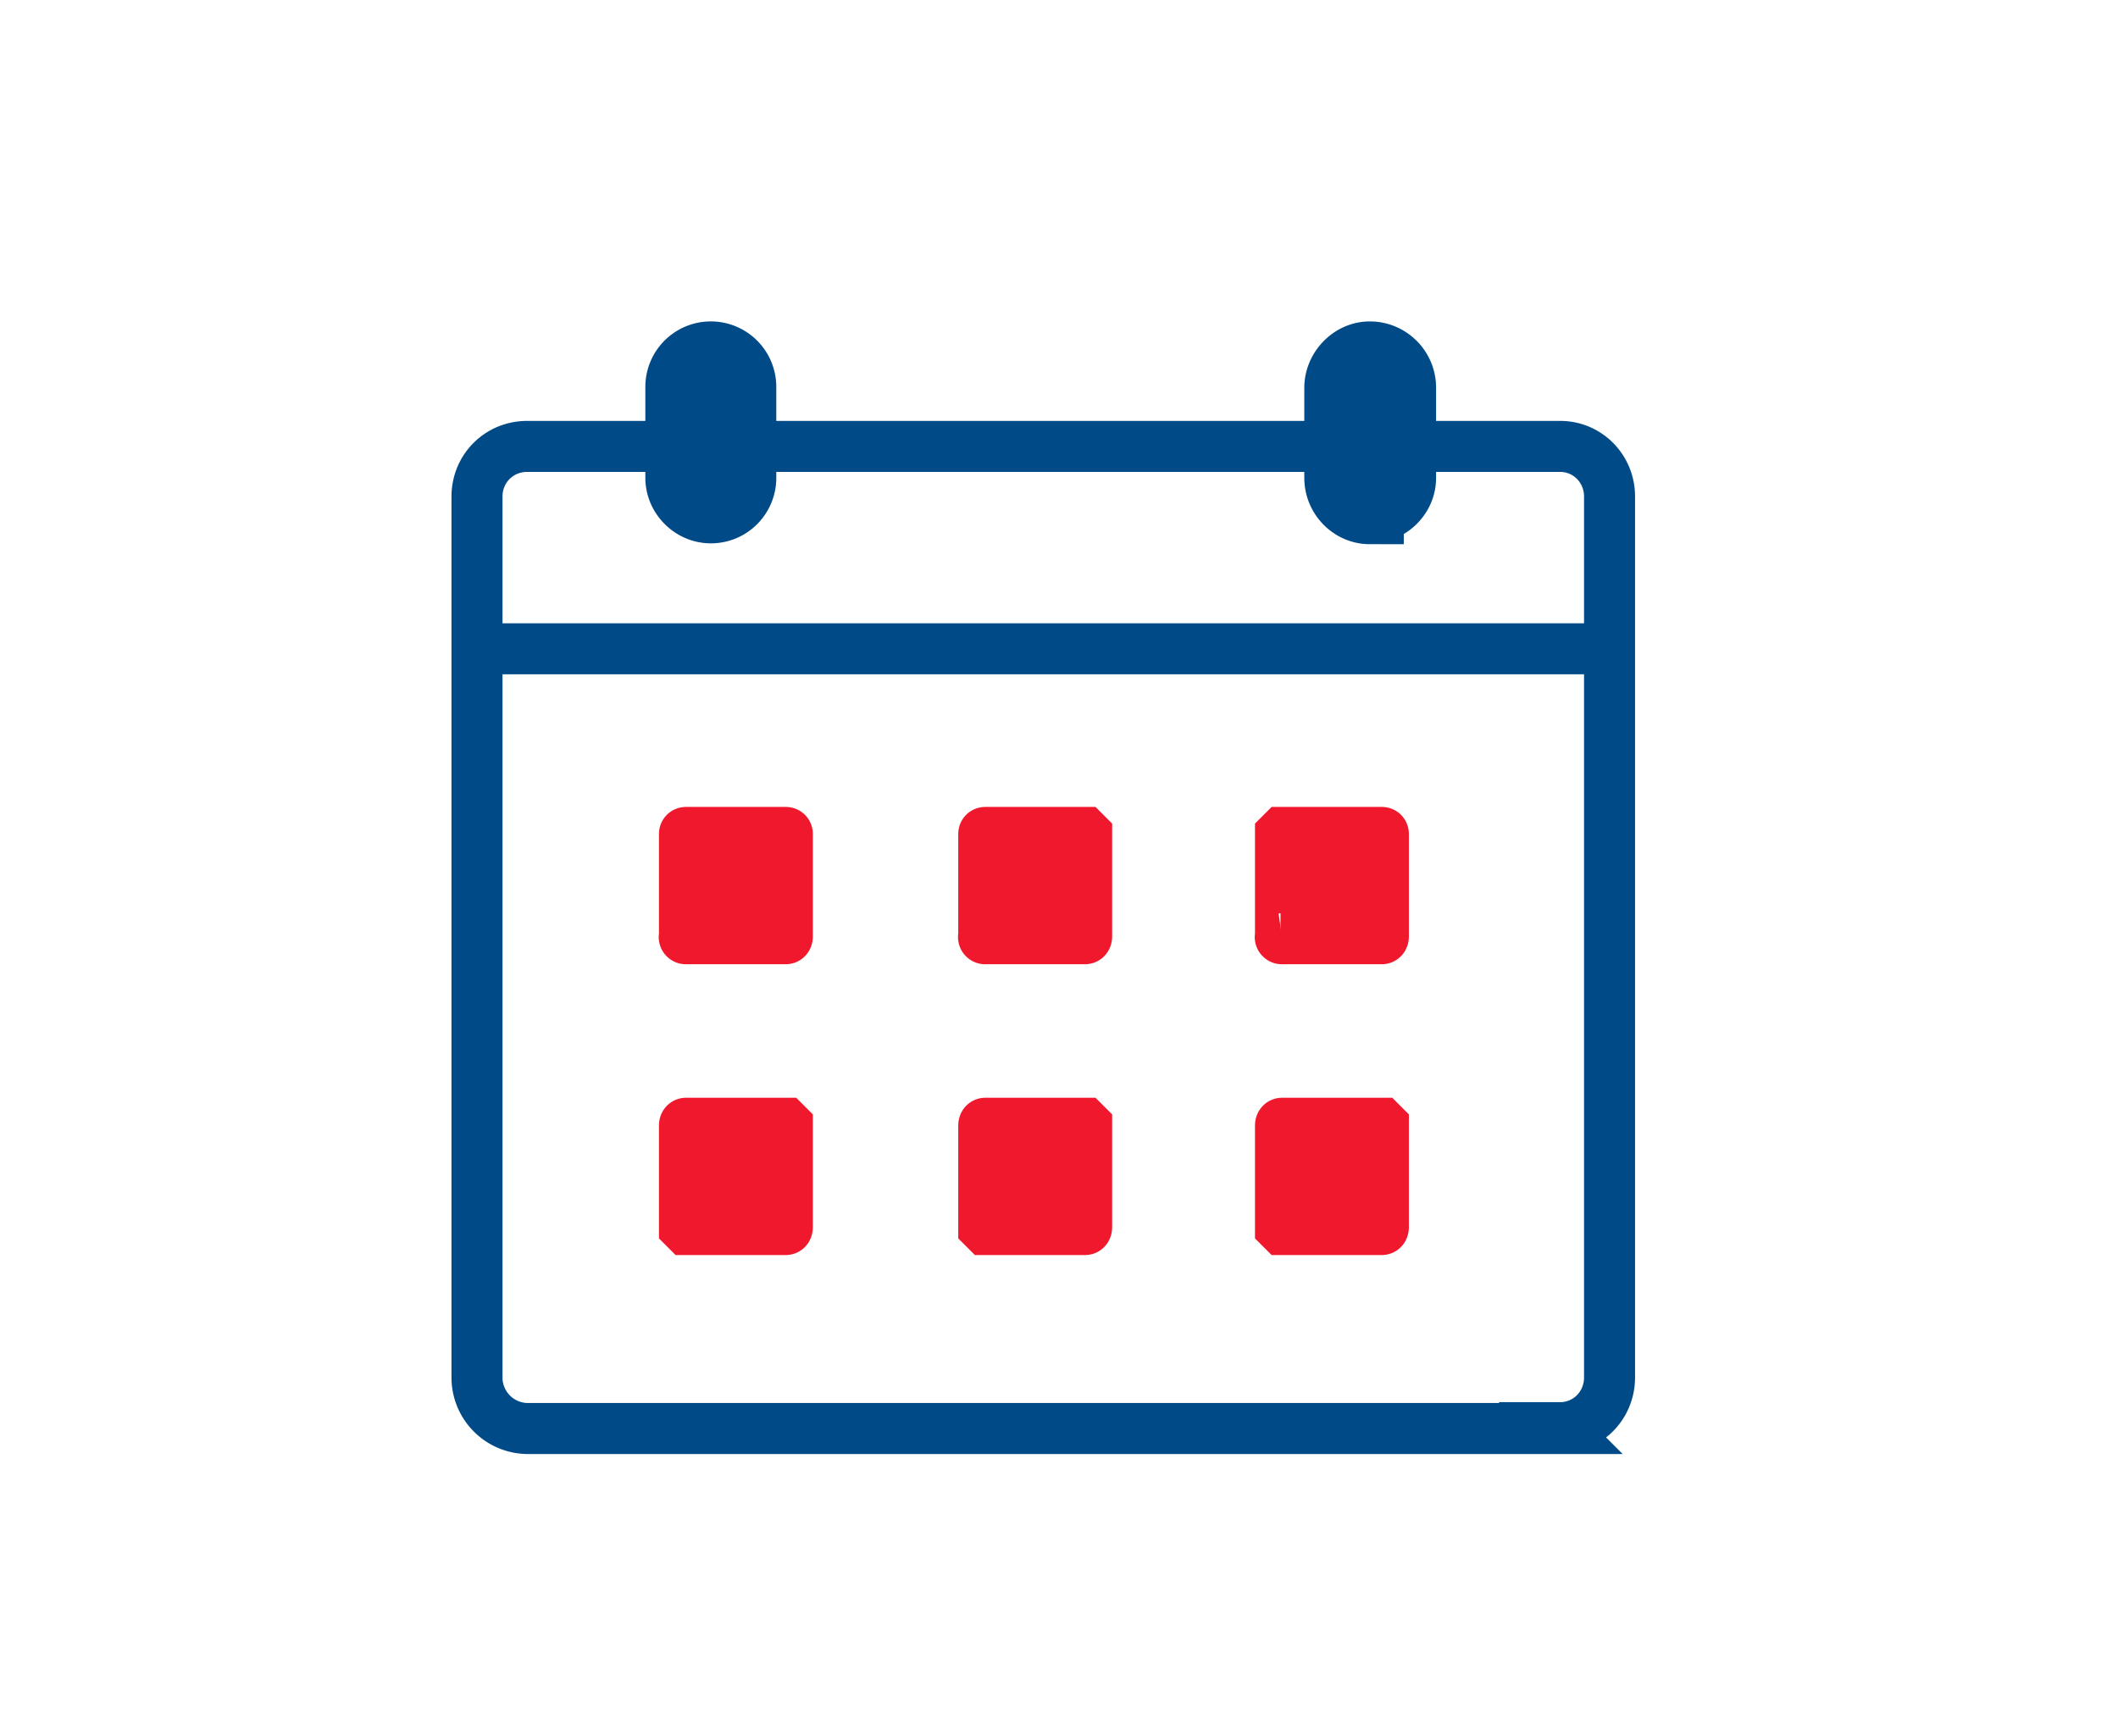
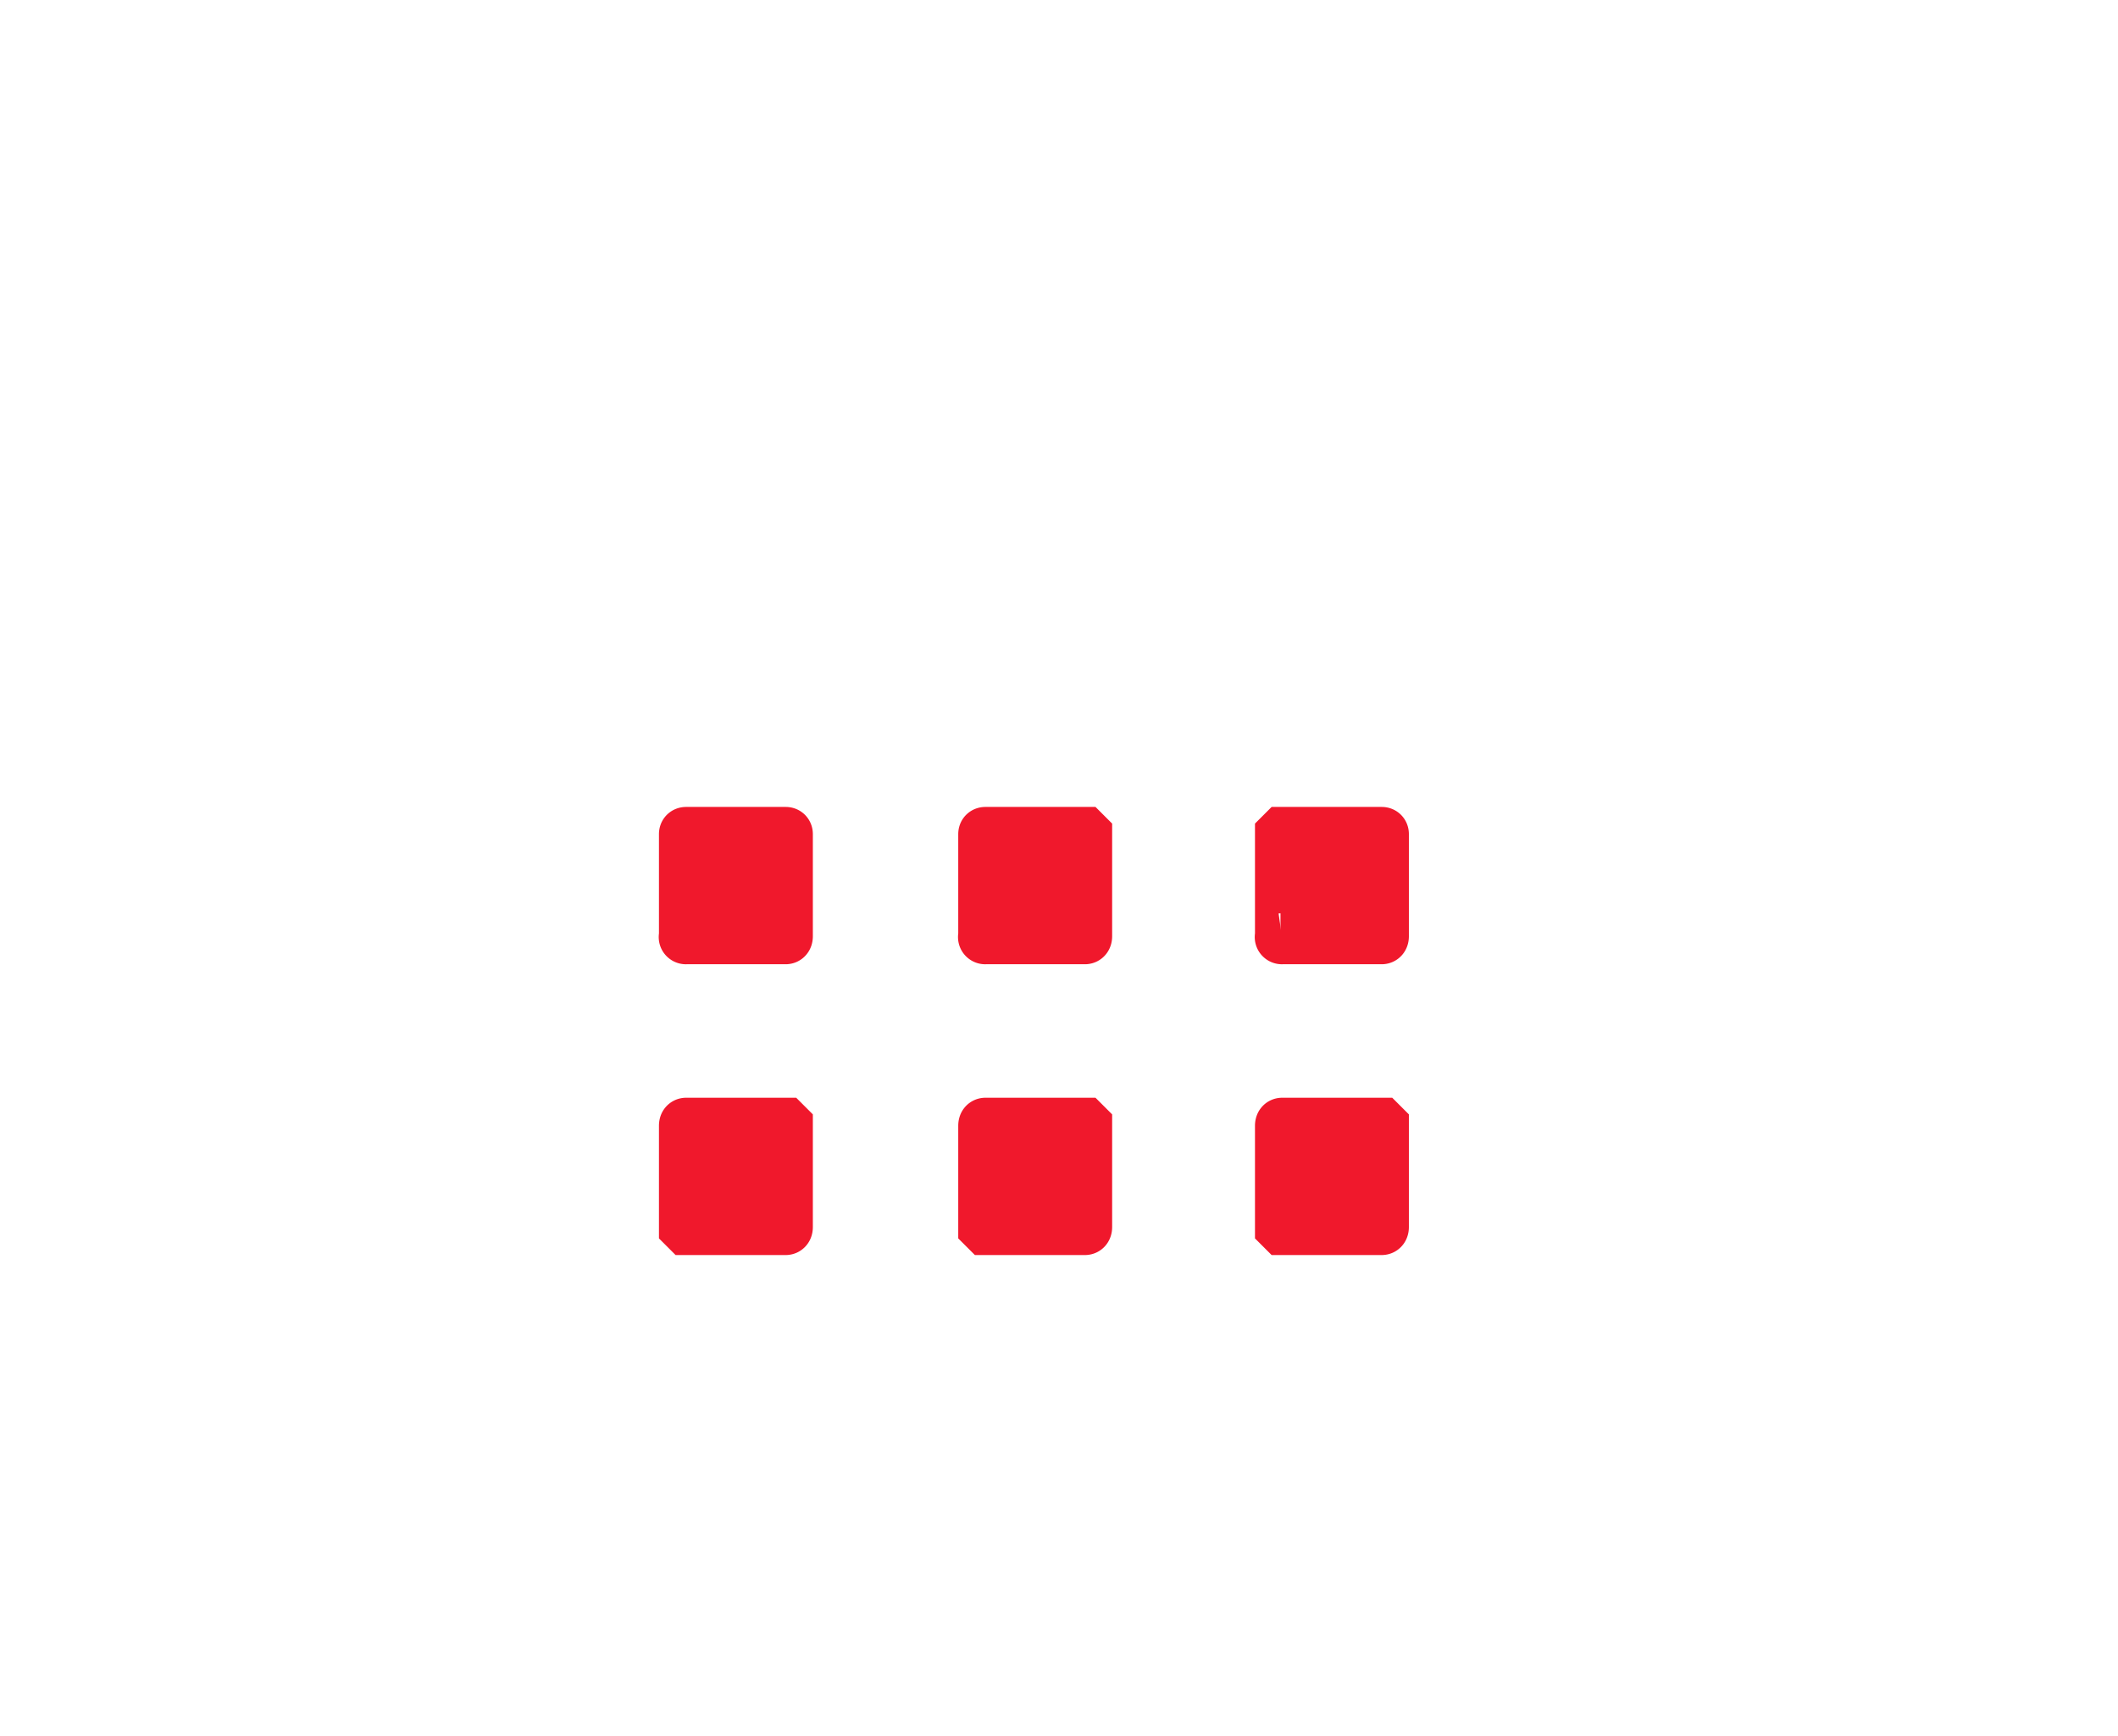
<svg xmlns="http://www.w3.org/2000/svg" class="prefix__undefined-icon" viewBox="0 0 249.1 204.2" xml:space="preserve">
-   <path d="M183.6 168H62a6 6 0 0 1-5.9-5.9V58.4c0-3.3 2.6-5.9 5.9-5.9h121.5c3.2 0 5.8 2.6 5.8 5.9V162c0 3.3-2.6 5.9-5.8 5.9zM55.1 76.3h134.8" fill="none" stroke="#004b87" stroke-width="6" stroke-miterlimit="10" />
-   <path d="M83.6 59.9c-2 0-3.7-1.7-3.7-3.7V45.5a3.7 3.7 0 1 1 7.4 0v10.7c0 2-1.6 3.7-3.7 3.7zm77.5.1c-2 0-3.7-1.7-3.7-3.8V45.6c0-2 1.7-3.8 3.7-3.8 2.1 0 3.8 1.7 3.8 3.8v10.6c0 2-1.7 3.7-3.8 3.7z" stroke-miterlimit="10" fill="#004b87" stroke="#004b87" stroke-width="8" />
  <path d="M127.6 110.4h-11.7a.2.2 0 0 1-.2-.3v-12q0-.2.2-.2h11.7l.2.2v12q0 .3-.2.3zm0 34.2h-11.7l-.2-.2v-12q0-.3.2-.3h11.7l.2.2v12q0 .3-.2.3zm-35.2-34.2H80.7a.2.2 0 0 1-.2-.3v-12q0-.2.2-.2h11.7q.2 0 .2.2v12q0 .3-.2.3zm0 34.2H80.7l-.2-.2v-12q0-.3.2-.3h11.7l.2.2v12q0 .3-.2.3zm70.1-34.2h-11.7a.2.2 0 0 1-.2-.3v-12l.2-.2h11.7q.2 0 .2.2v12q0 .3-.2.3zm0 34.2h-11.7l-.2-.2v-12q0-.3.2-.3h11.7l.2.2v12q0 .3-.2.3z" stroke-width="6" stroke-miterlimit="10" fill="#f0182c" stroke="#f0182c" />
</svg>